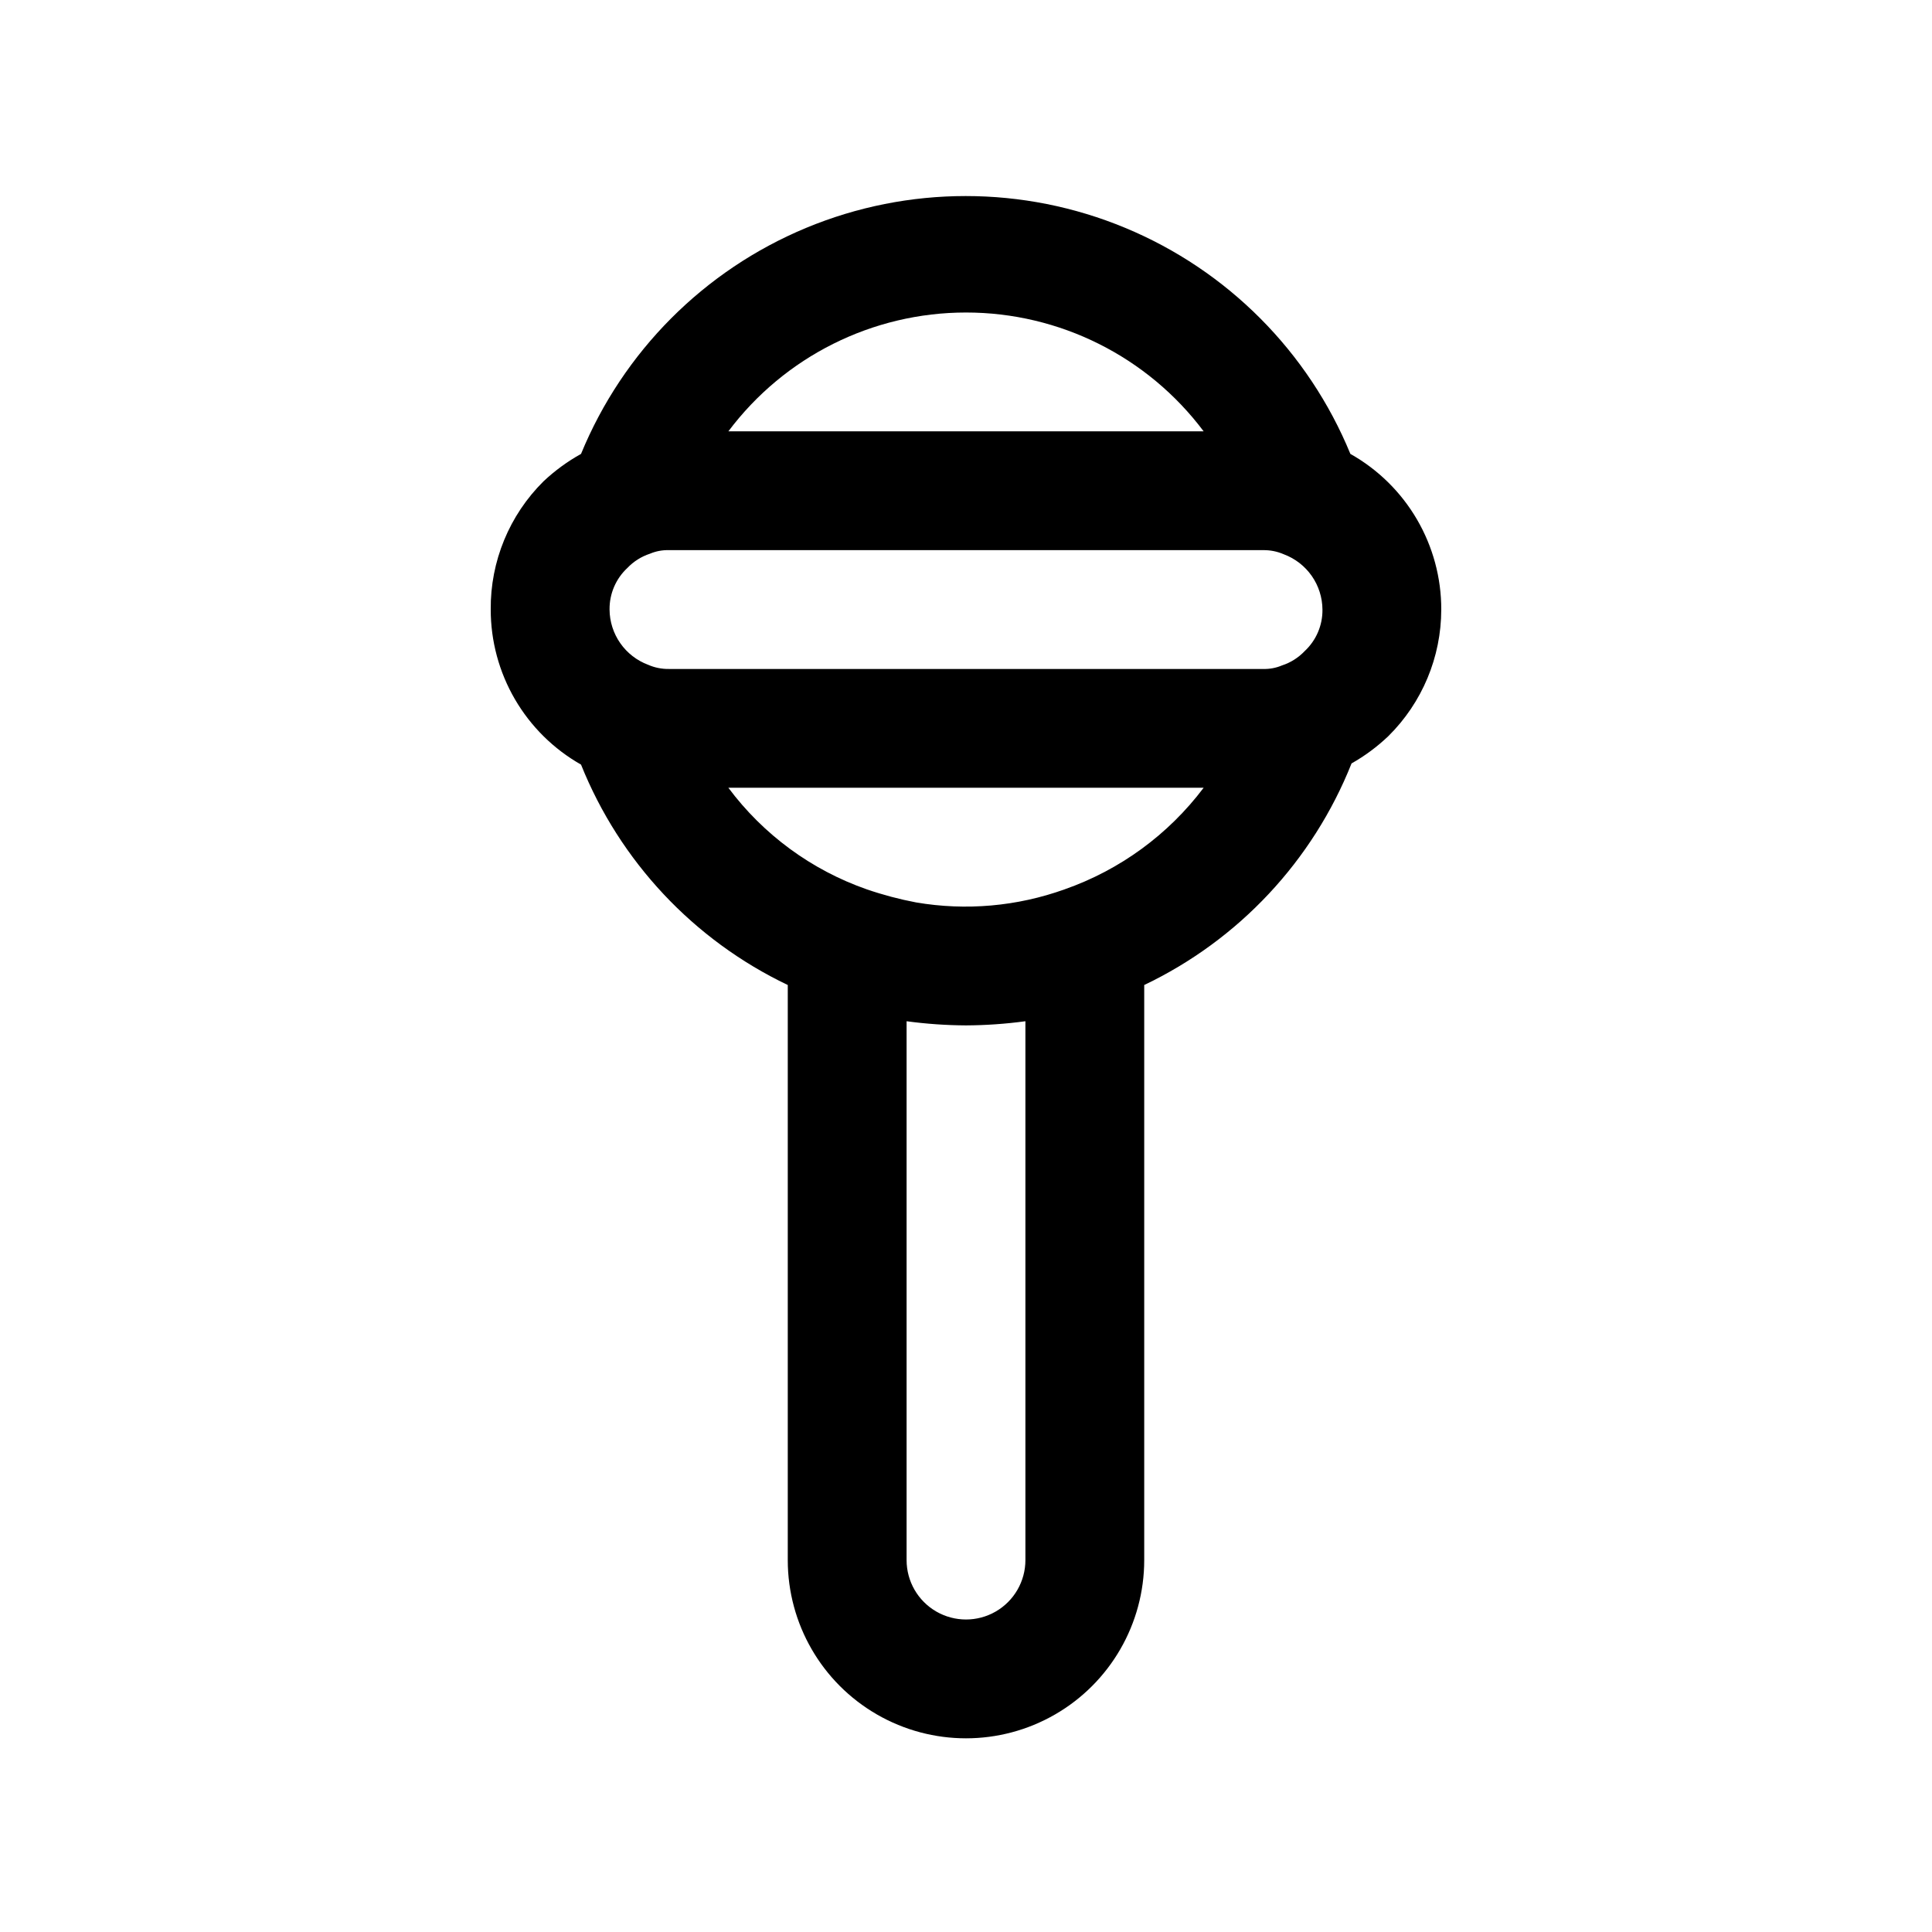
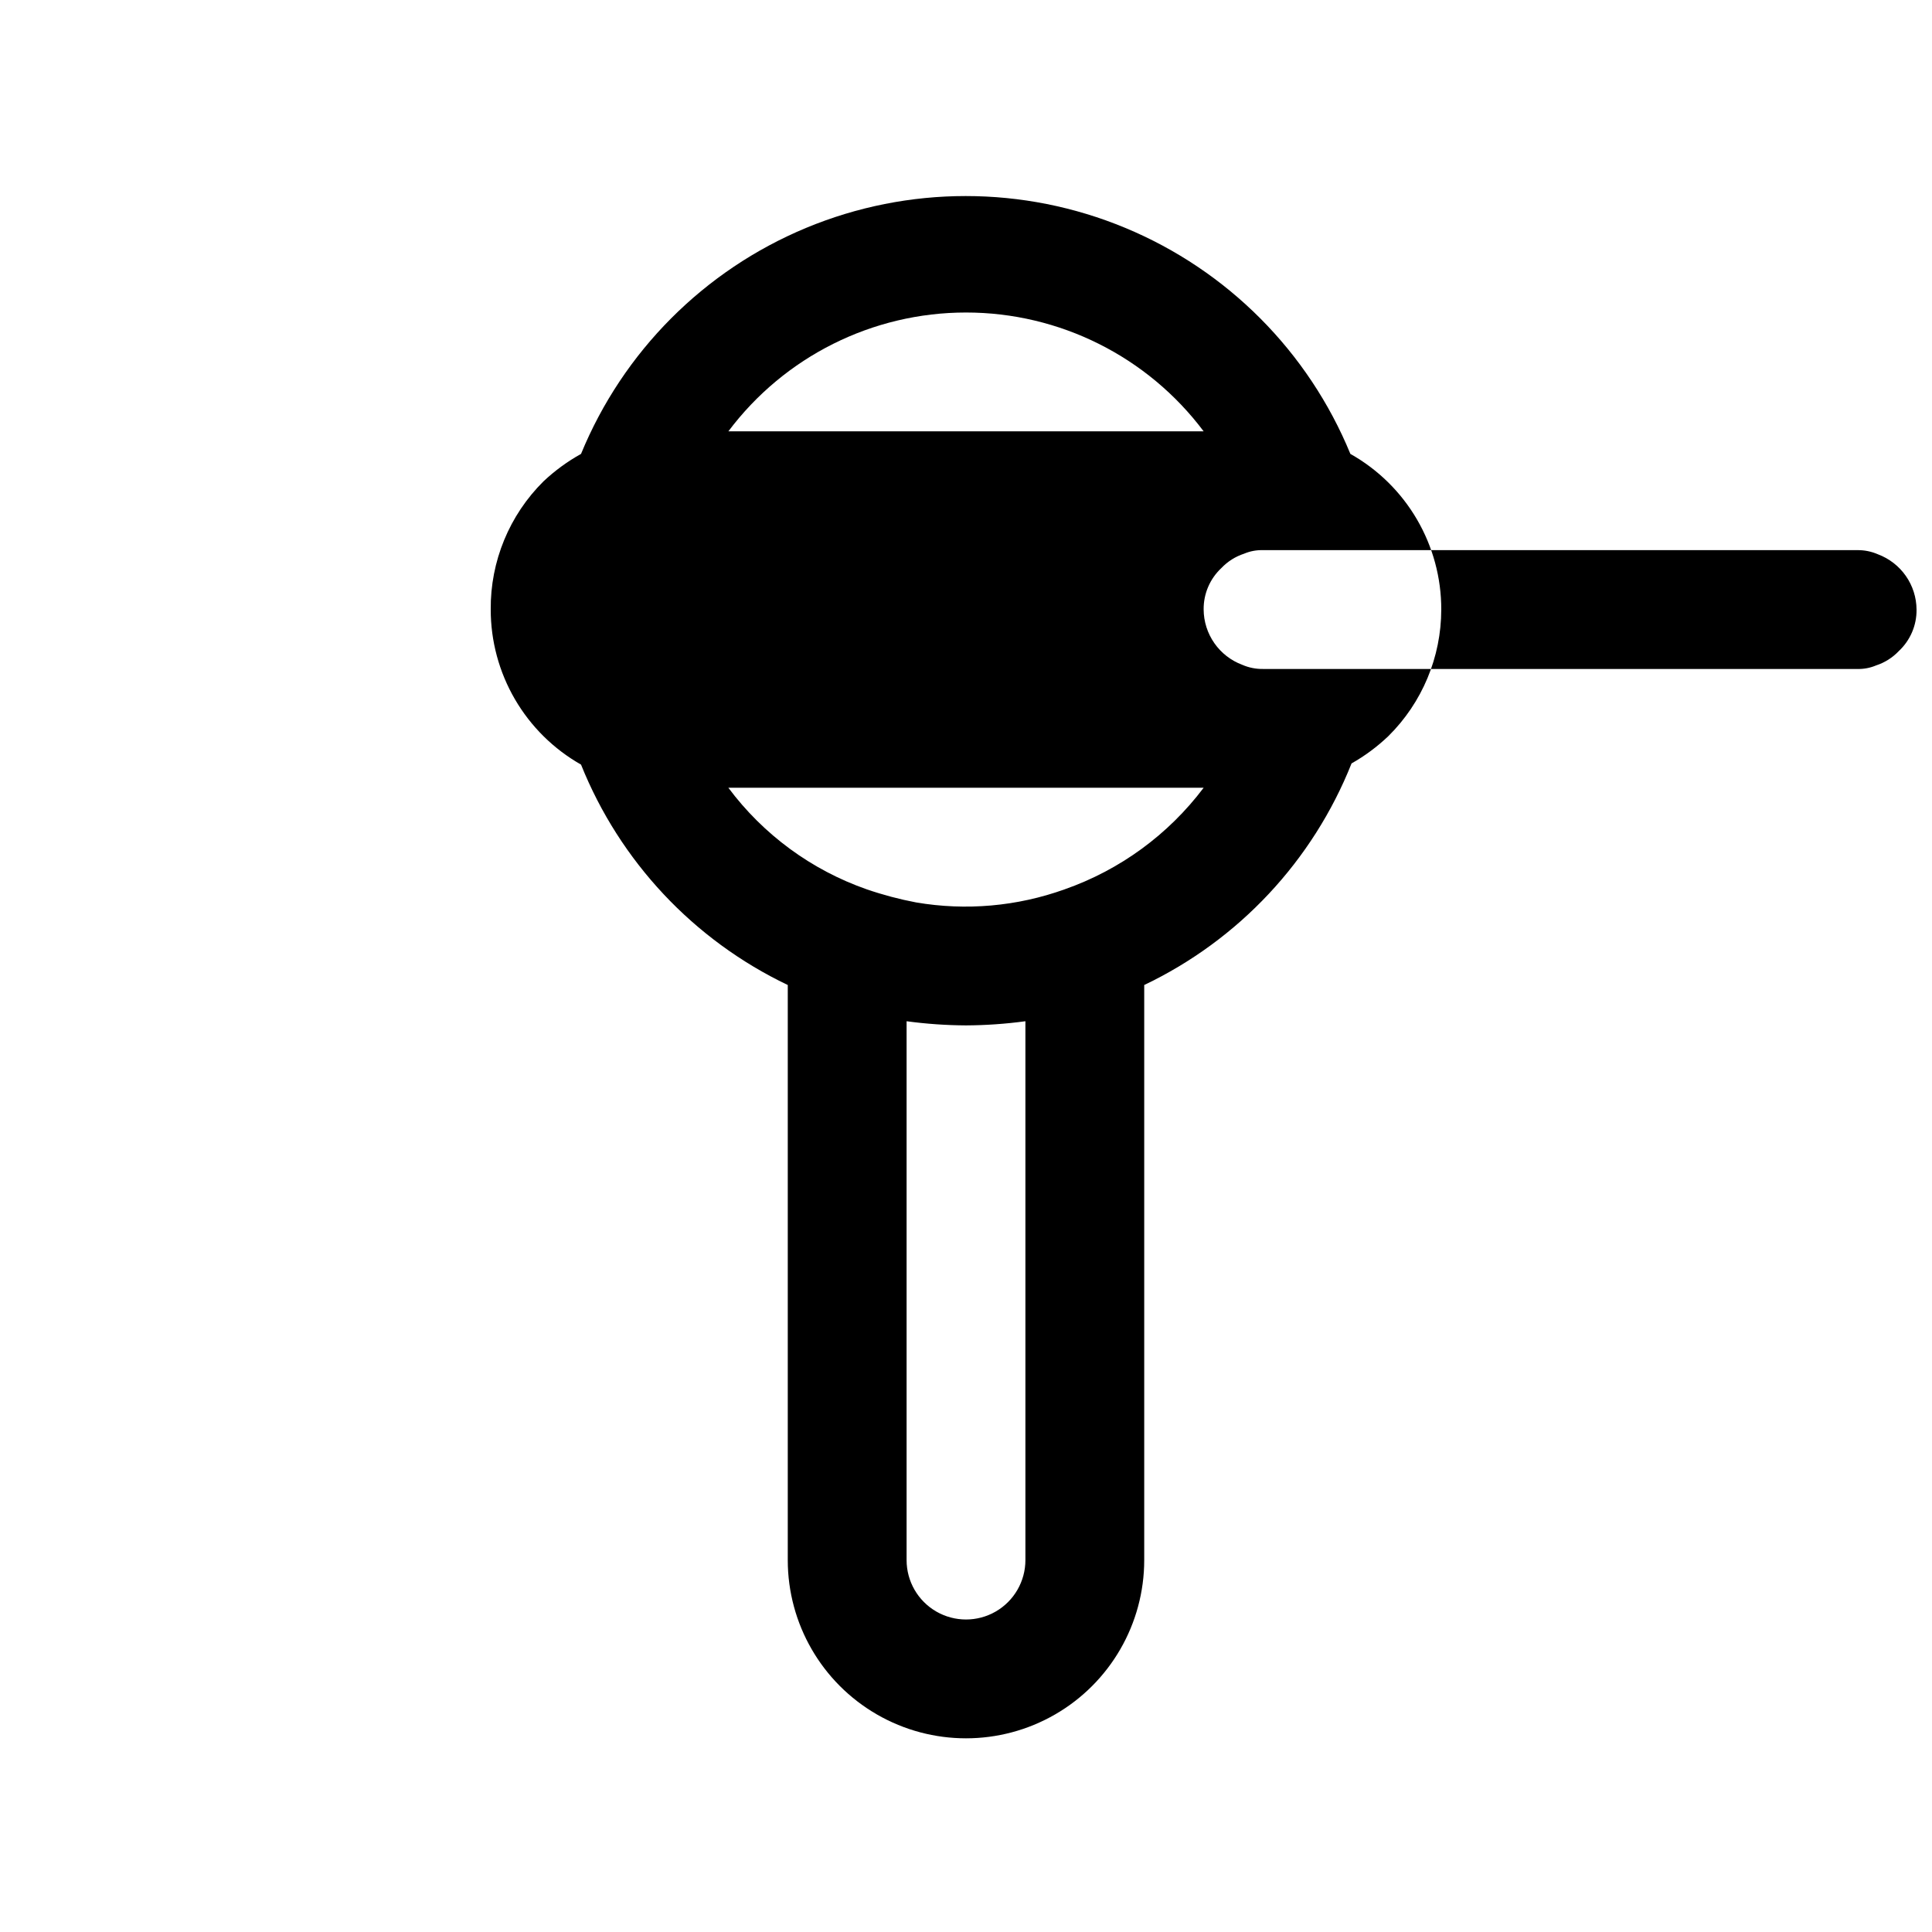
<svg xmlns="http://www.w3.org/2000/svg" fill="#000000" width="800px" height="800px" version="1.1" viewBox="144 144 512 512">
-   <path d="m525.95 305.54c0.016-8.398-2.211-16.645-6.445-23.895-4.231-7.25-10.324-13.242-17.641-17.355-11.137-27.105-32.605-48.66-59.668-59.902-27.062-11.242-57.488-11.242-84.551 0-27.062 11.242-48.531 32.797-59.668 59.902-3.59 1.996-6.922 4.43-9.918 7.242-9.074 8.977-14.129 21.242-14.012 34.008-0.004 8.352 2.211 16.559 6.418 23.777 4.203 7.219 10.246 13.191 17.512 17.312 10.293 25.652 29.848 46.5 54.789 58.41v152.4c0 16.875 9.004 32.469 23.617 40.906 14.613 8.438 32.617 8.438 47.23 0s23.617-24.031 23.617-40.906v-152.4c25.059-11.953 44.684-32.926 54.945-58.723 3.543-2 6.82-4.434 9.762-7.242 8.957-8.863 14.004-20.938 14.012-33.535zm-47.23 15.742h-157.44c-1.895 0.031-3.773-0.344-5.508-1.102-2.988-1.117-5.57-3.113-7.394-5.731-1.828-2.613-2.82-5.723-2.84-8.91-0.051-4.176 1.664-8.18 4.723-11.023 1.652-1.734 3.707-3.031 5.981-3.777 1.594-0.676 3.312-0.996 5.039-0.945h157.44c1.895-0.031 3.773 0.344 5.512 1.102 2.988 1.117 5.566 3.117 7.394 5.731 1.824 2.613 2.816 5.723 2.836 8.914 0.055 4.176-1.664 8.176-4.723 11.02-1.648 1.734-3.707 3.035-5.981 3.777-1.594 0.676-3.312 1-5.039 0.945zm-78.719-94.465c24.777 0 48.109 11.668 62.977 31.488h-125.95c14.867-19.82 38.199-31.488 62.977-31.488zm15.742 330.62c0 5.625-3 10.824-7.871 13.637s-10.875 2.812-15.746 0-7.871-8.012-7.871-13.637v-142.8c5.219 0.707 10.477 1.074 15.746 1.102 5.266-0.027 10.523-0.395 15.742-1.102zm10.391-177.75c-12.602 4.523-26.16 5.719-39.359 3.465-4.434-0.84-8.801-2-13.066-3.465-14.641-5.117-27.414-14.492-36.684-26.922h125.95c-9.355 12.414-22.176 21.781-36.844 26.922z" />
+   <path d="m525.95 305.54c0.016-8.398-2.211-16.645-6.445-23.895-4.231-7.25-10.324-13.242-17.641-17.355-11.137-27.105-32.605-48.66-59.668-59.902-27.062-11.242-57.488-11.242-84.551 0-27.062 11.242-48.531 32.797-59.668 59.902-3.59 1.996-6.922 4.43-9.918 7.242-9.074 8.977-14.129 21.242-14.012 34.008-0.004 8.352 2.211 16.559 6.418 23.777 4.203 7.219 10.246 13.191 17.512 17.312 10.293 25.652 29.848 46.5 54.789 58.41v152.4c0 16.875 9.004 32.469 23.617 40.906 14.613 8.438 32.617 8.438 47.23 0s23.617-24.031 23.617-40.906v-152.4c25.059-11.953 44.684-32.926 54.945-58.723 3.543-2 6.82-4.434 9.762-7.242 8.957-8.863 14.004-20.938 14.012-33.535zm-47.23 15.742c-1.895 0.031-3.773-0.344-5.508-1.102-2.988-1.117-5.57-3.113-7.394-5.731-1.828-2.613-2.82-5.723-2.84-8.91-0.051-4.176 1.664-8.18 4.723-11.023 1.652-1.734 3.707-3.031 5.981-3.777 1.594-0.676 3.312-0.996 5.039-0.945h157.44c1.895-0.031 3.773 0.344 5.512 1.102 2.988 1.117 5.566 3.117 7.394 5.731 1.824 2.613 2.816 5.723 2.836 8.914 0.055 4.176-1.664 8.176-4.723 11.02-1.648 1.734-3.707 3.035-5.981 3.777-1.594 0.676-3.312 1-5.039 0.945zm-78.719-94.465c24.777 0 48.109 11.668 62.977 31.488h-125.95c14.867-19.82 38.199-31.488 62.977-31.488zm15.742 330.62c0 5.625-3 10.824-7.871 13.637s-10.875 2.812-15.746 0-7.871-8.012-7.871-13.637v-142.8c5.219 0.707 10.477 1.074 15.746 1.102 5.266-0.027 10.523-0.395 15.742-1.102zm10.391-177.75c-12.602 4.523-26.16 5.719-39.359 3.465-4.434-0.84-8.801-2-13.066-3.465-14.641-5.117-27.414-14.492-36.684-26.922h125.95c-9.355 12.414-22.176 21.781-36.844 26.922z" />
</svg>